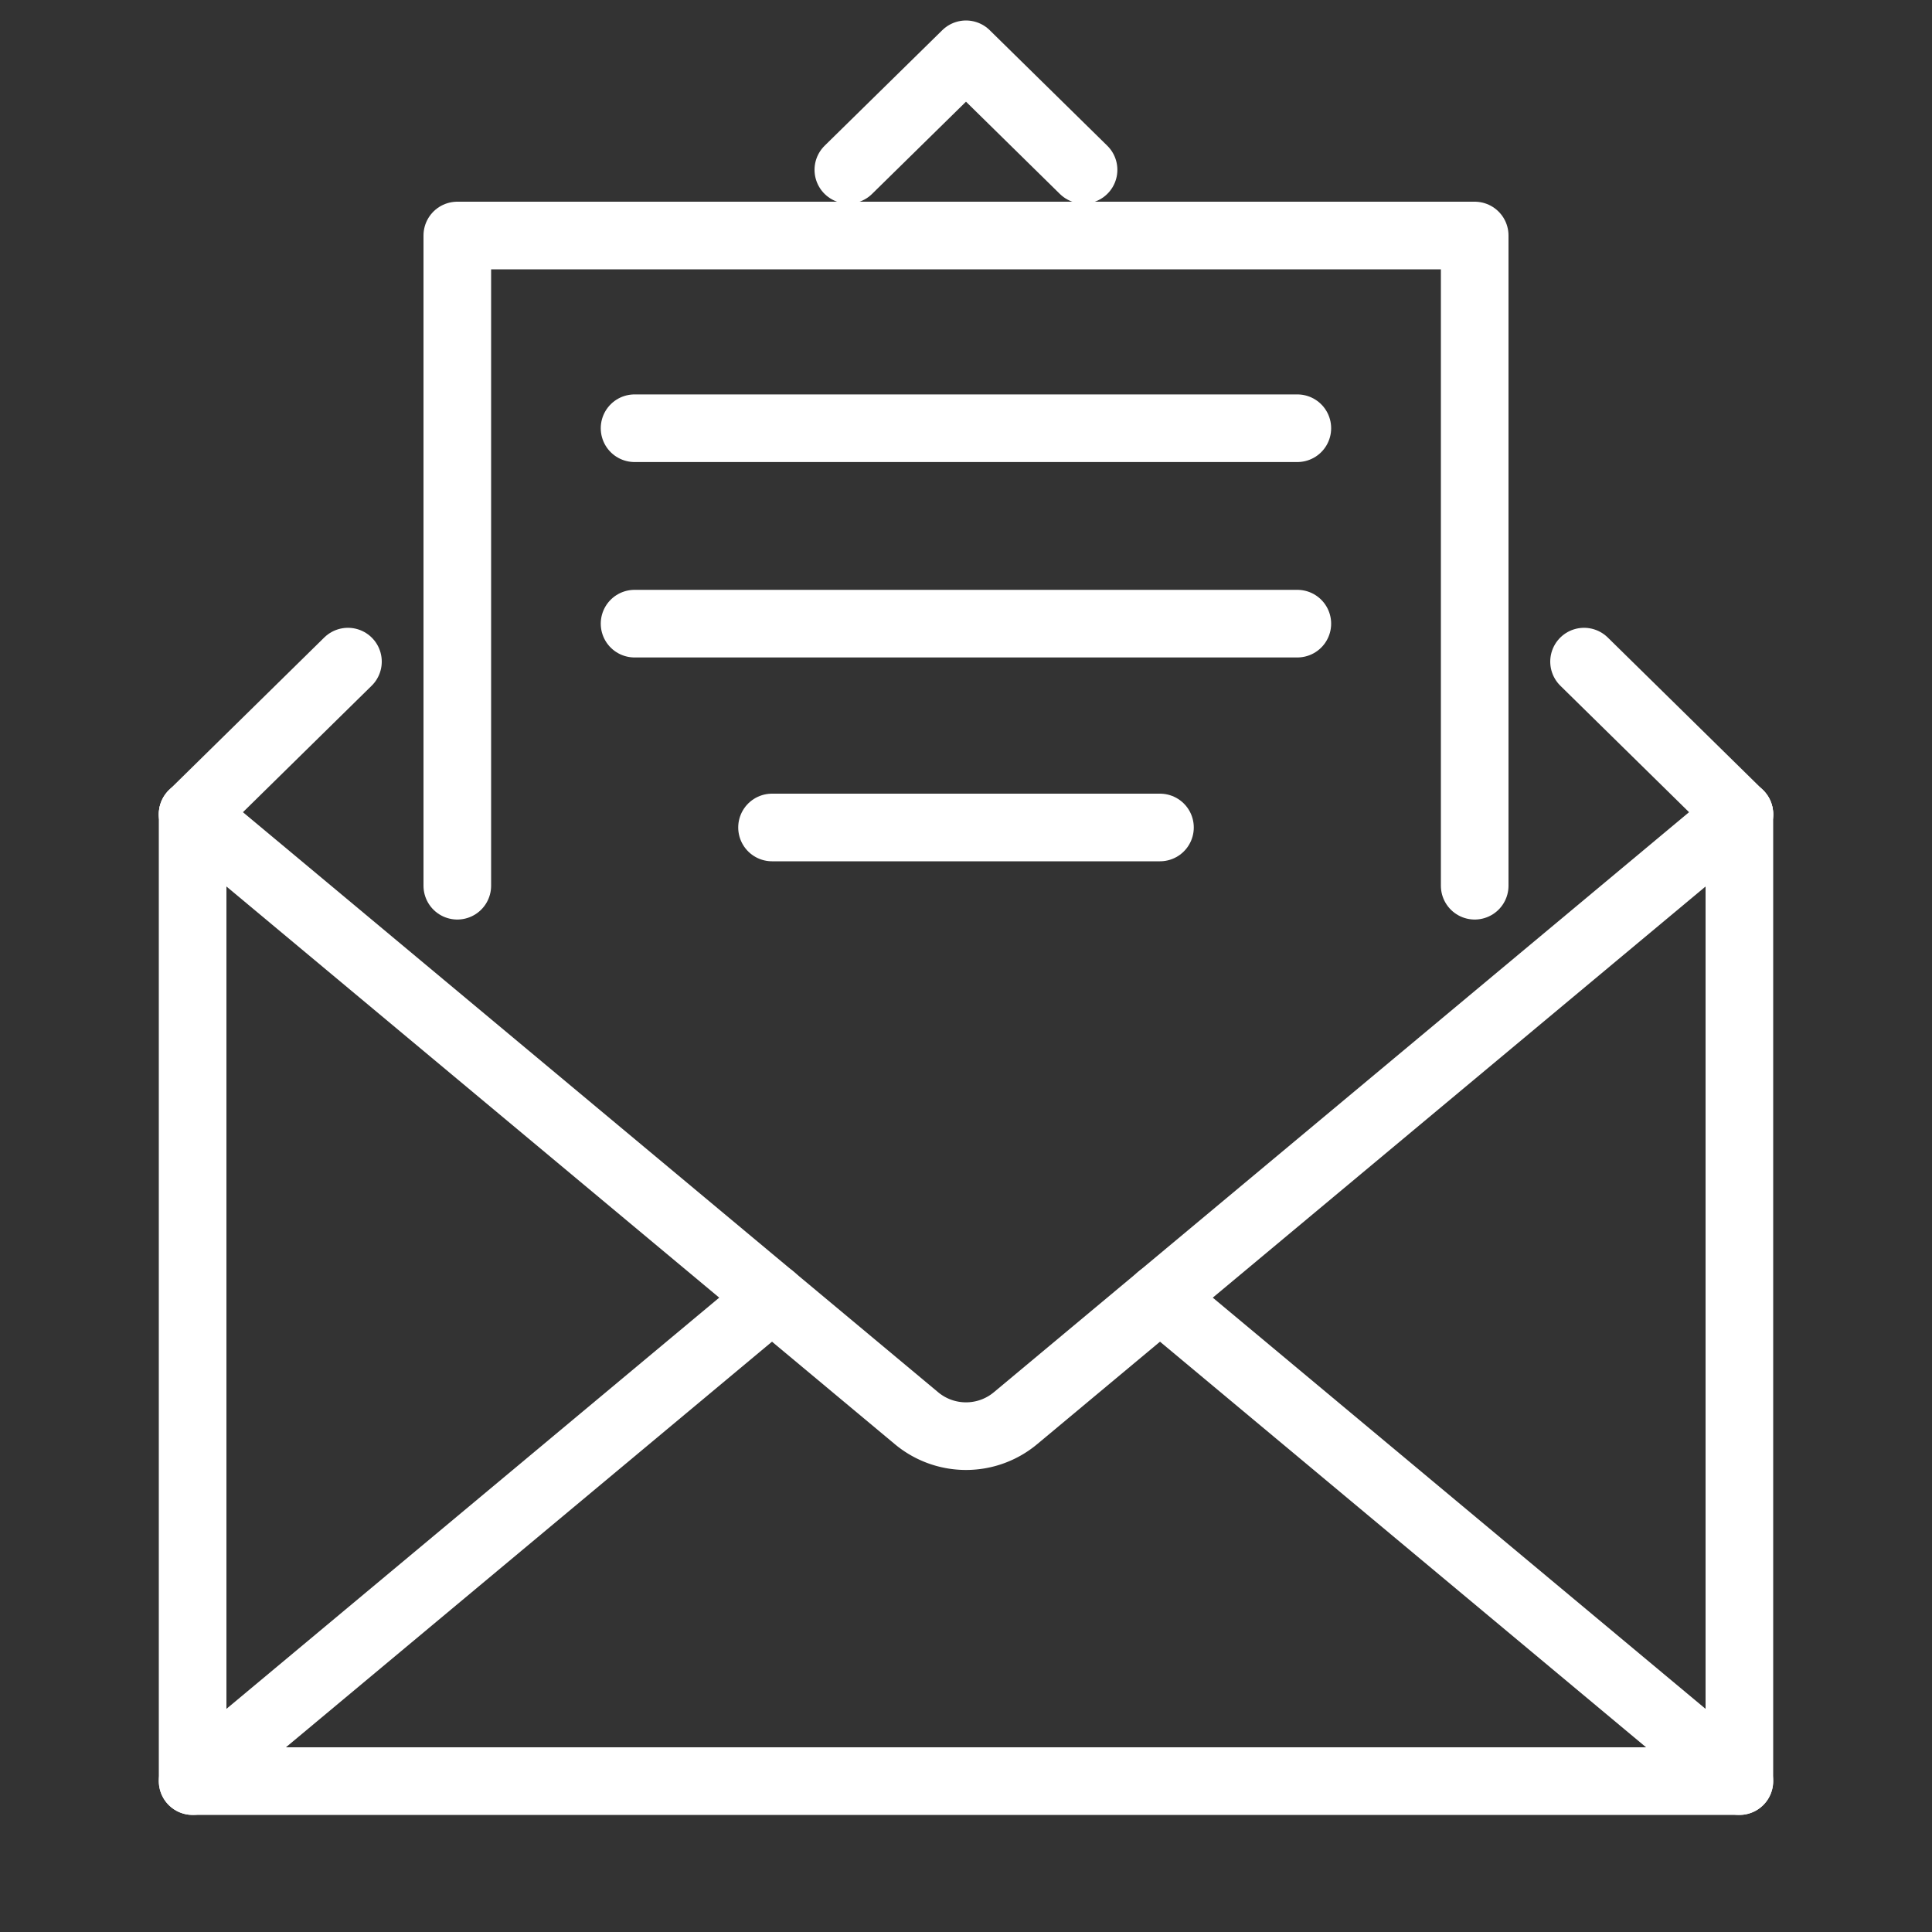
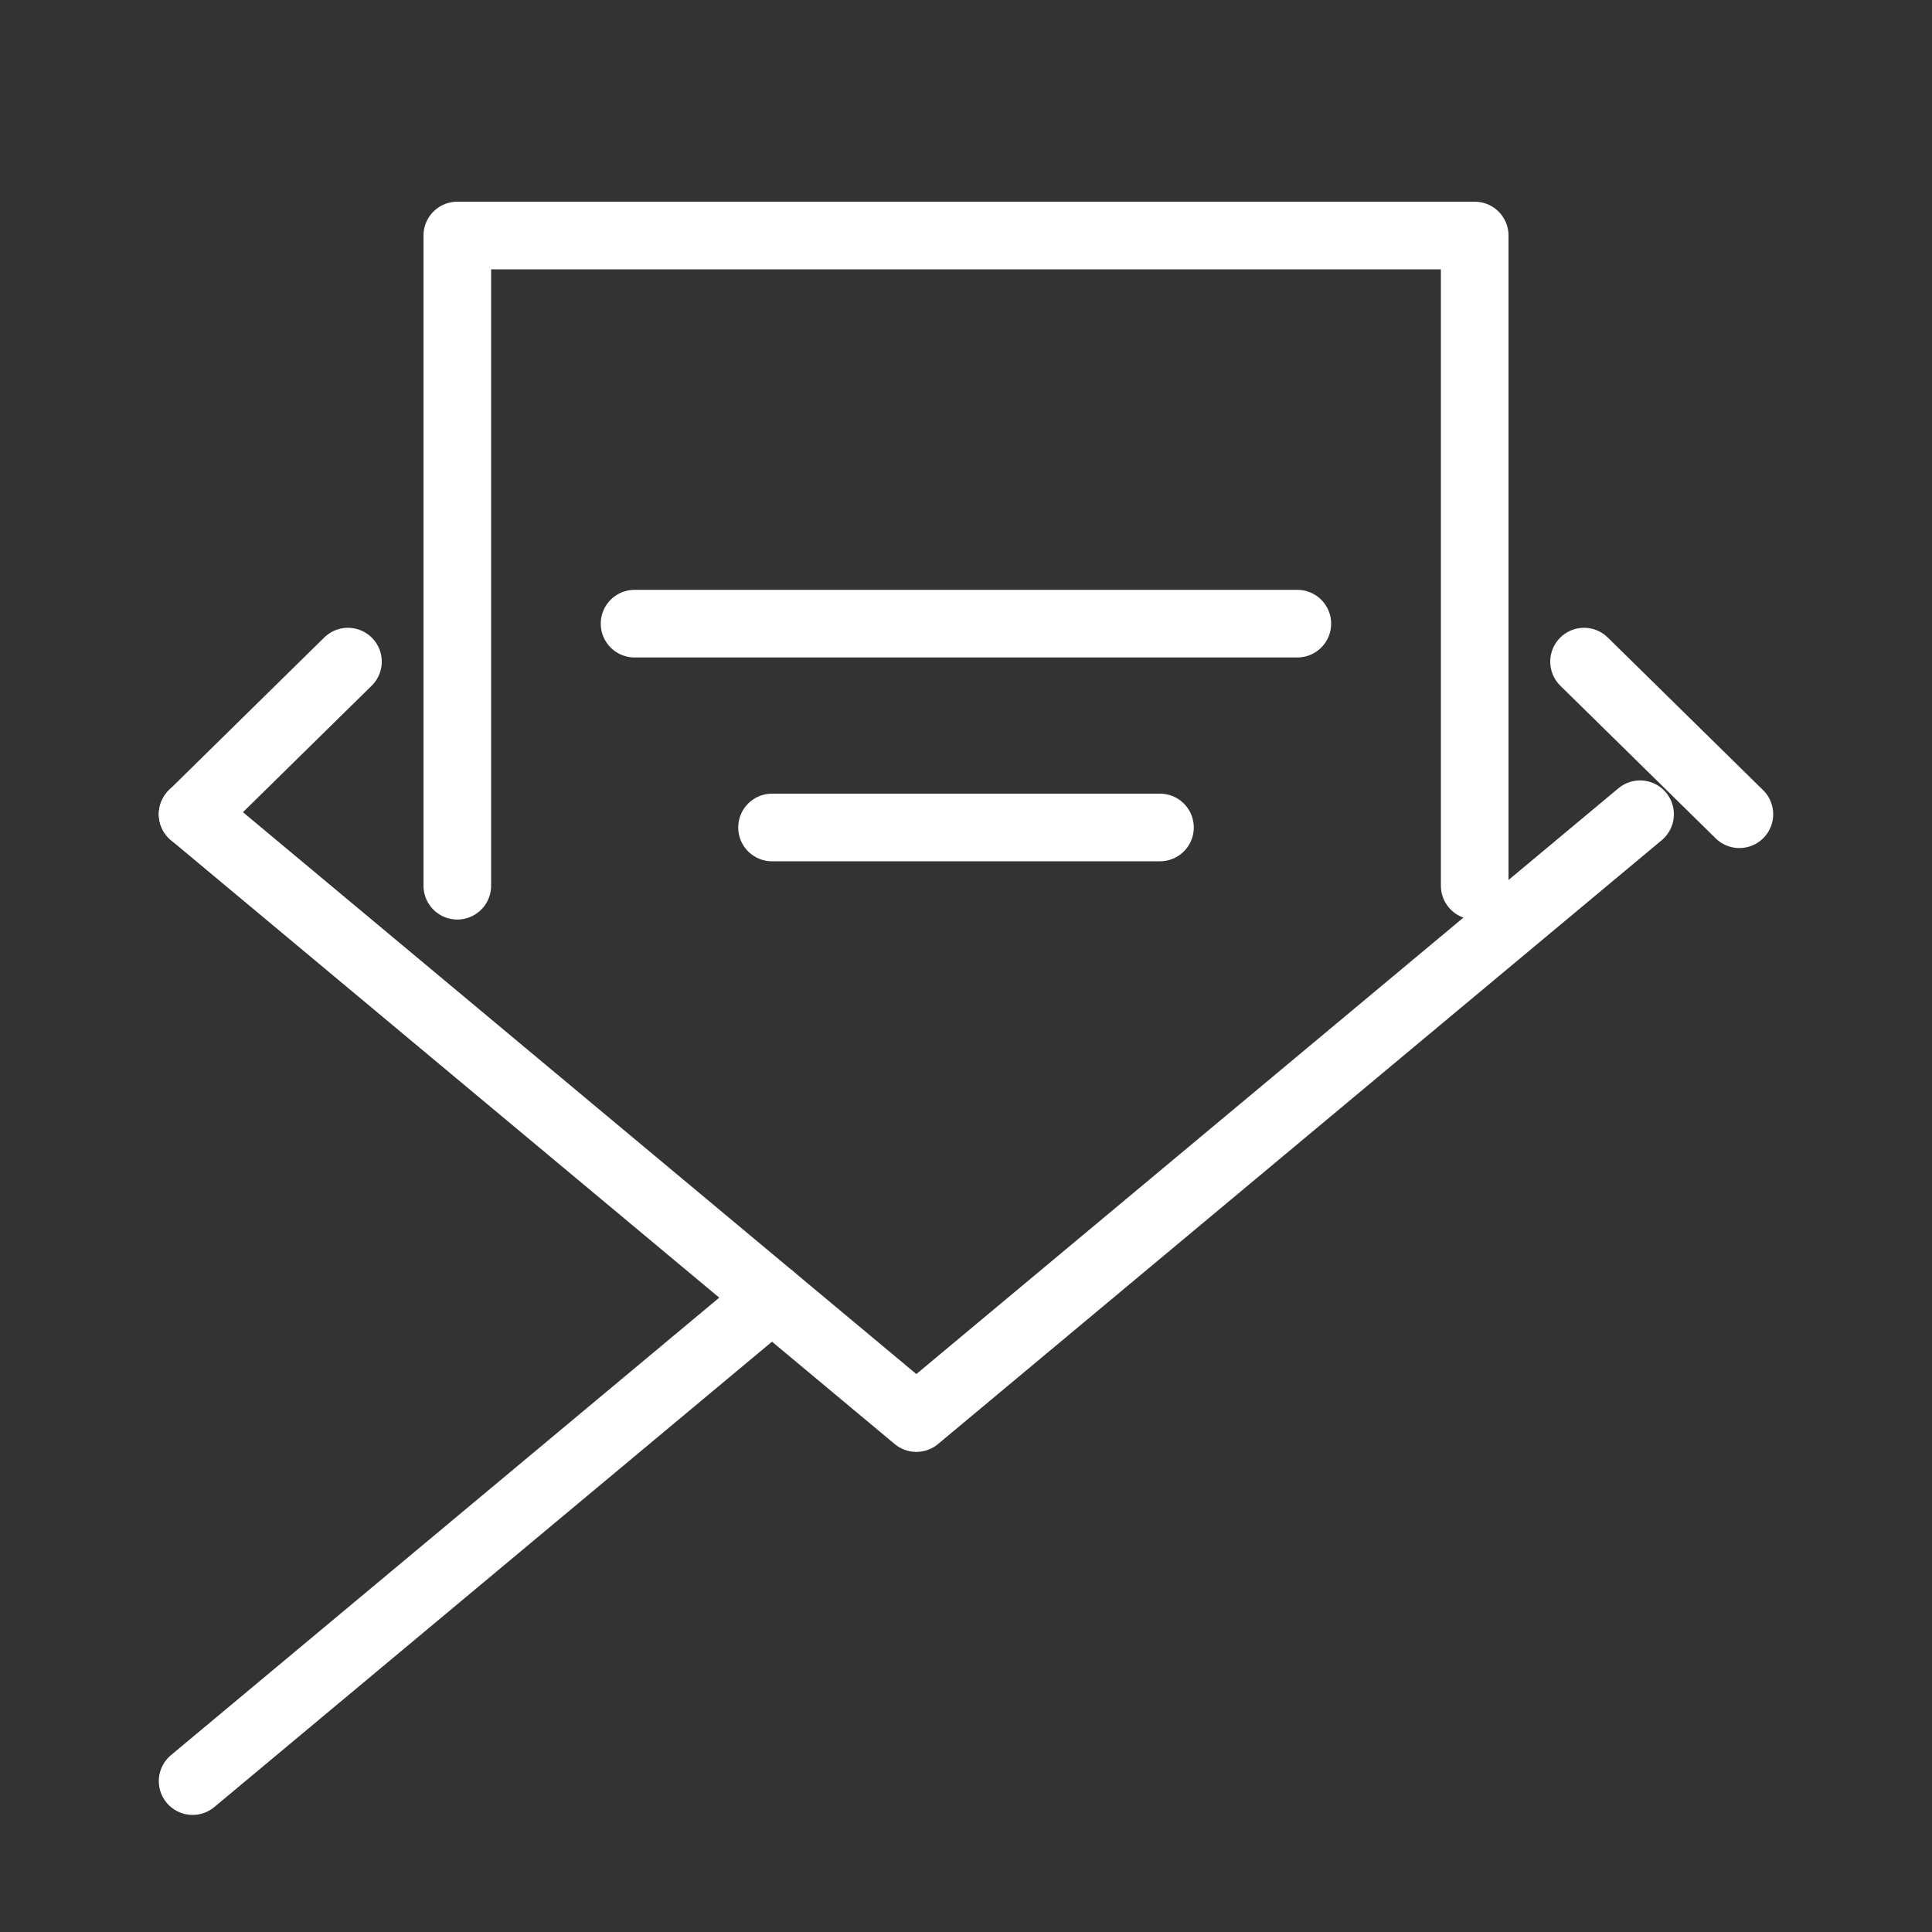
<svg xmlns="http://www.w3.org/2000/svg" viewBox="0 0 200 200">
  <rect x="0" y="0" width="200" height="200" fill="#333333" stroke="none" />
  <defs>
    <style>.cls-1,.cls-2{fill:none;}.cls-1{stroke:#fff;stroke-linecap:round;stroke-linejoin:round;stroke-width:7px;}</style>
  </defs>
  <title>banner02-icon02</title>
  <g id="레이어_2" data-name="레이어 2">
    <g id="_迹_2" data-name="卵迹_2">
-       <polyline class="cls-1" points="180.06 84.29 180.06 184.38 19.94 184.38 19.94 84.29" />
      <line class="cls-1" x1="180.06" y1="84.29" x2="163.98" y2="68.49" />
      <line class="cls-1" x1="36.02" y1="68.49" x2="19.94" y2="84.29" />
-       <polyline class="cls-1" points="87.82 17.58 100 5.62 112.17 17.58" />
-       <line class="cls-1" x1="180.06" y1="184.38" x2="120.08" y2="134.33" />
      <line class="cls-1" x1="79.92" y1="134.33" x2="19.94" y2="184.38" />
-       <path class="cls-1" d="M19.94,84.29,94.86,146.8a8,8,0,0,0,10.28,0l74.92-62.51" />
+       <path class="cls-1" d="M19.94,84.29,94.86,146.8l74.92-62.51" />
      <polyline class="cls-1" points="47.34 91.69 47.34 24.38 152.66 24.38 152.66 91.69" />
-       <line class="cls-1" x1="65.69" y1="44.33" x2="134.3" y2="44.33" />
      <line class="cls-1" x1="65.69" y1="64.56" x2="134.3" y2="64.56" />
      <line class="cls-1" x1="120.08" y1="85.66" x2="79.92" y2="85.66" />
      <rect class="cls-2" width="200" height="200" />
    </g>
  </g>
</svg>